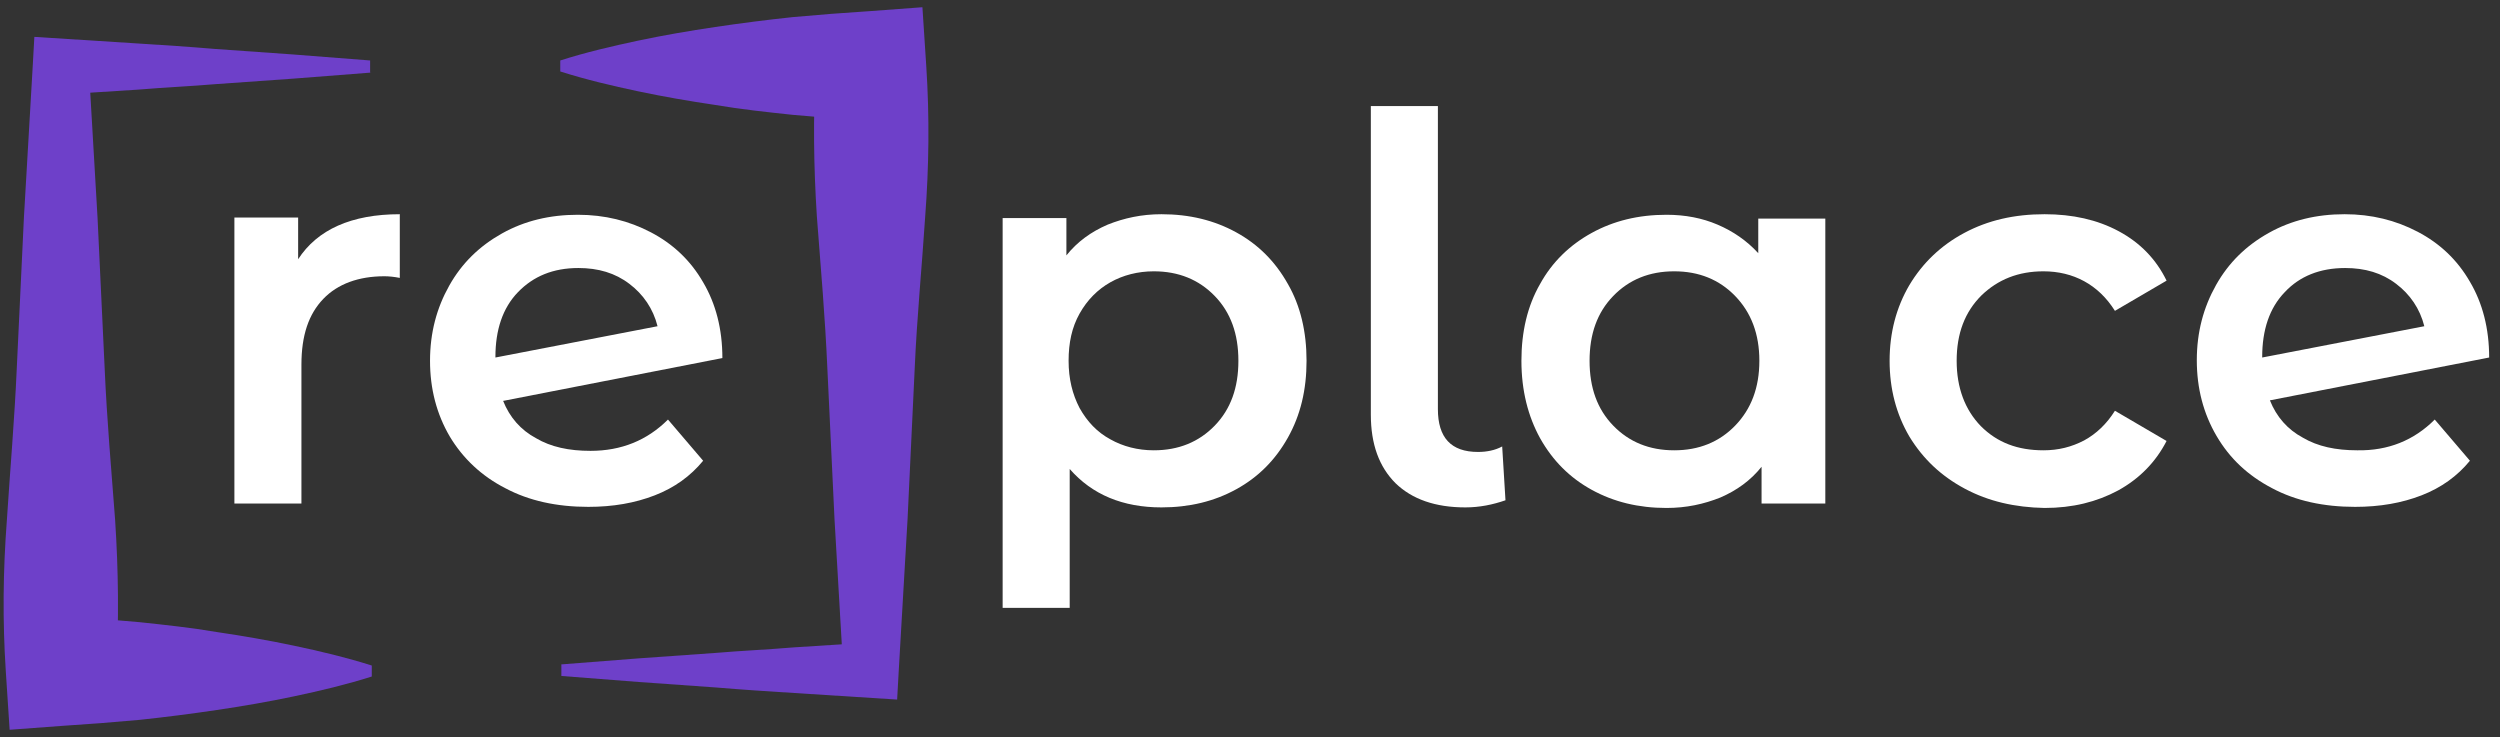
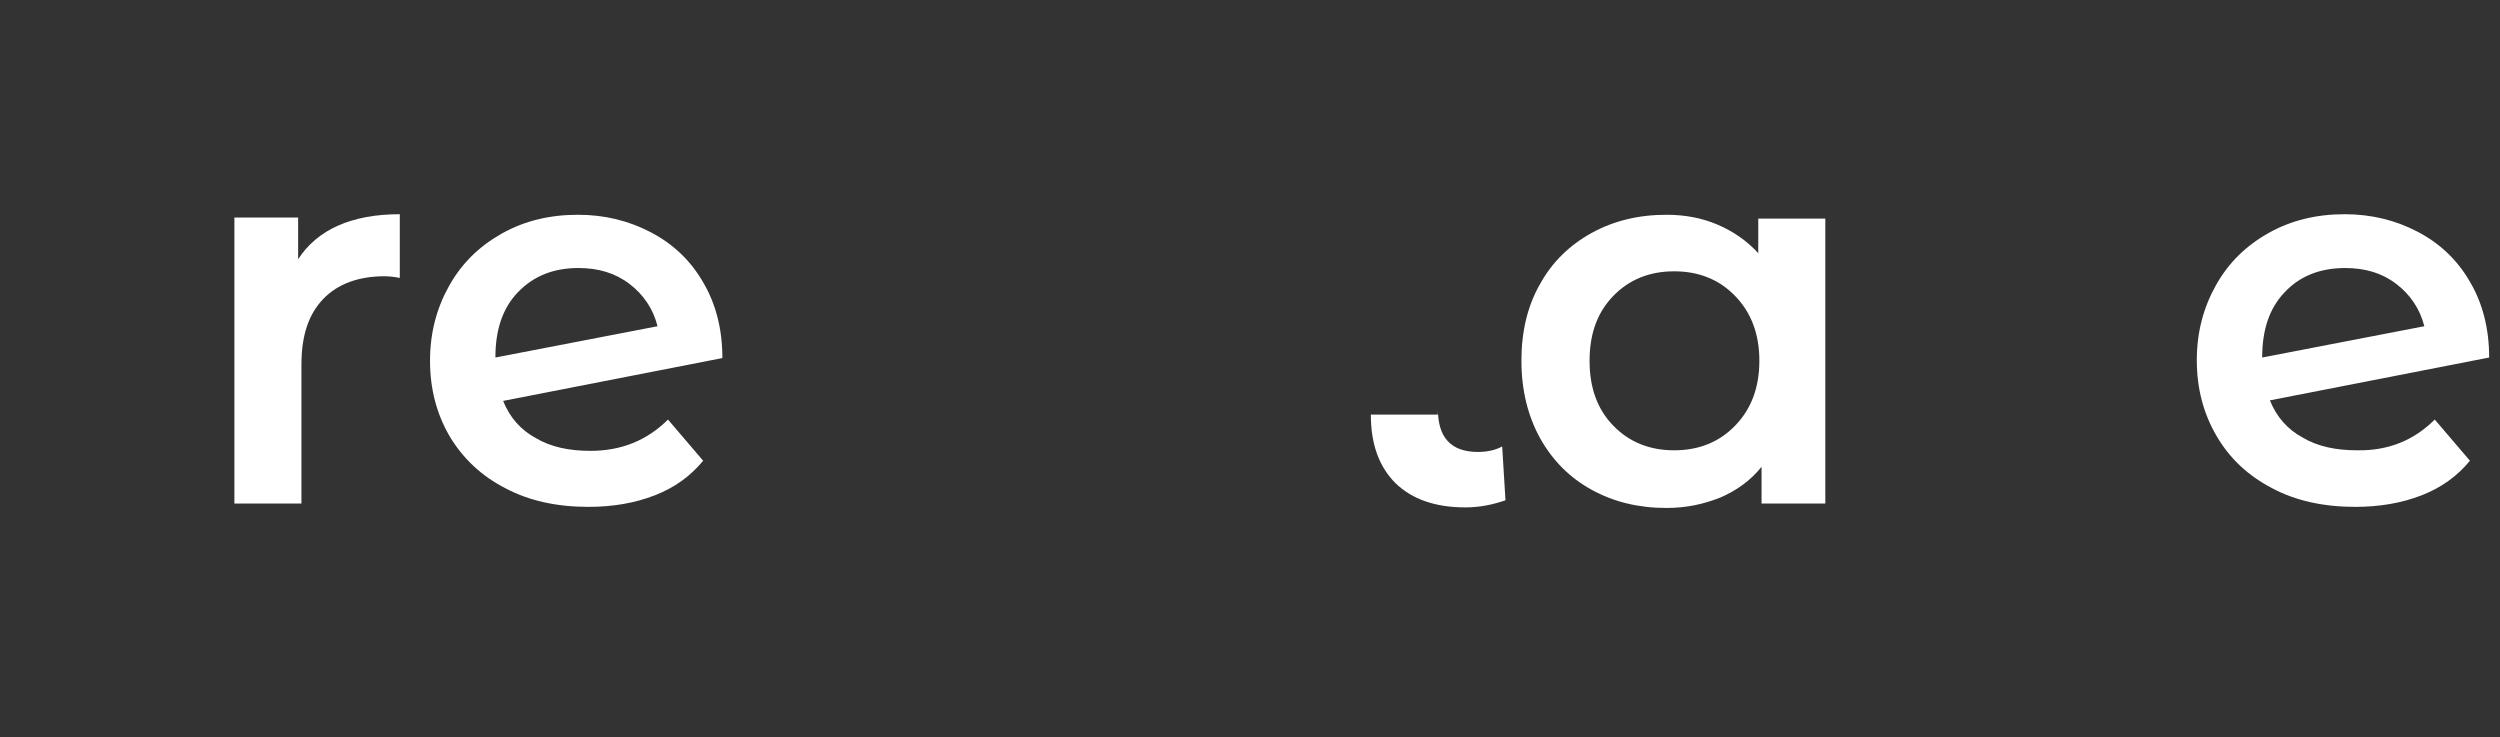
<svg xmlns="http://www.w3.org/2000/svg" width="173" height="51" viewBox="0 0 173 51" fill="none">
  <rect x="0" y="0" width="173" height="51" fill="#333333" stroke="none" />
  <path d="M27.666 14.824V19.231C27.286 19.155 26.906 19.117 26.601 19.117C24.814 19.117 23.369 19.649 22.38 20.675C21.353 21.739 20.859 23.22 20.859 25.234V34.846H16.22V15.052H20.631V17.939C21.962 15.887 24.32 14.824 27.666 14.824Z" fill="white" />
  <path d="M46.224 29.033L48.658 31.883C47.783 32.947 46.68 33.745 45.311 34.277C43.942 34.809 42.421 35.075 40.71 35.075C38.542 35.075 36.603 34.657 34.968 33.783C33.332 32.947 32.039 31.731 31.127 30.211C30.214 28.654 29.758 26.906 29.758 24.968C29.758 23.03 30.214 21.321 31.089 19.763C31.963 18.205 33.18 17.027 34.739 16.154C36.299 15.28 38.048 14.862 39.987 14.862C41.851 14.862 43.524 15.28 45.045 16.078C46.566 16.875 47.783 18.015 48.658 19.535C49.532 21.017 49.989 22.764 49.989 24.778L34.816 27.742C35.272 28.881 36.032 29.755 37.097 30.325C38.124 30.933 39.379 31.199 40.862 31.199C42.992 31.199 44.779 30.477 46.224 29.033ZM35.842 20.219C34.778 21.321 34.283 22.84 34.283 24.702V24.74L45.502 22.575C45.197 21.359 44.513 20.371 43.562 19.649C42.573 18.889 41.394 18.547 40.025 18.547C38.276 18.547 36.907 19.117 35.842 20.219Z" fill="white" />
-   <path d="M85.545 16.078C87.067 16.913 88.245 18.091 89.12 19.649C89.995 21.169 90.413 22.954 90.413 24.968C90.413 26.982 89.995 28.73 89.12 30.287C88.245 31.845 87.067 33.023 85.545 33.859C84.024 34.694 82.313 35.112 80.374 35.112C77.712 35.112 75.582 34.239 74.023 32.453V42.065H69.383V15.09H73.795V17.673C74.555 16.723 75.506 16.04 76.647 15.546C77.787 15.09 79.004 14.824 80.374 14.824C82.313 14.824 84.024 15.242 85.545 16.078ZM84.062 29.451C85.165 28.311 85.697 26.83 85.697 24.968C85.697 23.106 85.165 21.625 84.062 20.485C82.959 19.345 81.552 18.775 79.841 18.775C78.738 18.775 77.712 19.041 76.837 19.535C75.962 20.029 75.24 20.751 74.707 21.701C74.175 22.65 73.947 23.714 73.947 24.968C73.947 26.222 74.213 27.286 74.707 28.236C75.24 29.185 75.924 29.907 76.837 30.401C77.712 30.895 78.738 31.161 79.841 31.161C81.552 31.161 82.959 30.591 84.062 29.451Z" fill="white" />
-   <path d="M96.573 33.441C95.433 32.301 94.862 30.743 94.862 28.692V7.339H99.502V28.311C99.502 30.287 100.414 31.275 102.278 31.275C102.886 31.275 103.457 31.161 103.951 30.895L104.179 34.619C103.305 34.922 102.392 35.112 101.403 35.112C99.312 35.112 97.714 34.542 96.573 33.441Z" fill="white" />
+   <path d="M96.573 33.441C95.433 32.301 94.862 30.743 94.862 28.692H99.502V28.311C99.502 30.287 100.414 31.275 102.278 31.275C102.886 31.275 103.457 31.161 103.951 30.895L104.179 34.619C103.305 34.922 102.392 35.112 101.403 35.112C99.312 35.112 97.714 34.542 96.573 33.441Z" fill="white" />
  <path d="M126.312 15.052V34.846H121.9V32.301C121.14 33.251 120.189 33.935 119.048 34.429C117.907 34.885 116.691 35.151 115.322 35.151C113.382 35.151 111.671 34.733 110.15 33.897C108.629 33.061 107.45 31.883 106.575 30.325C105.738 28.805 105.282 27.02 105.282 24.968C105.282 22.954 105.7 21.169 106.575 19.649C107.412 18.129 108.629 16.951 110.15 16.116C111.671 15.28 113.382 14.862 115.322 14.862C116.615 14.862 117.793 15.09 118.858 15.546C119.923 16.002 120.874 16.647 121.672 17.521V15.128H126.312V15.052ZM120.075 29.451C121.178 28.312 121.748 26.83 121.748 24.968C121.748 23.106 121.178 21.625 120.075 20.485C118.972 19.345 117.565 18.775 115.854 18.775C114.143 18.775 112.736 19.345 111.633 20.485C110.53 21.625 109.998 23.106 109.998 24.968C109.998 26.83 110.53 28.312 111.633 29.451C112.736 30.591 114.143 31.161 115.854 31.161C117.565 31.161 118.972 30.591 120.075 29.451Z" fill="white" />
-   <path d="M135.971 33.821C134.336 32.947 133.081 31.769 132.13 30.211C131.217 28.654 130.761 26.906 130.761 24.968C130.761 23.03 131.217 21.283 132.13 19.725C133.043 18.205 134.298 16.989 135.933 16.116C137.568 15.242 139.393 14.824 141.485 14.824C143.425 14.824 145.136 15.204 146.619 16.002C148.102 16.799 149.205 17.939 149.927 19.421L146.353 21.511C145.782 20.599 145.06 19.915 144.223 19.459C143.386 19.003 142.436 18.775 141.409 18.775C139.66 18.775 138.253 19.345 137.112 20.447C135.971 21.587 135.401 23.068 135.401 24.968C135.401 26.83 135.971 28.349 137.074 29.489C138.215 30.629 139.622 31.161 141.409 31.161C142.436 31.161 143.348 30.933 144.223 30.477C145.06 30.021 145.782 29.337 146.353 28.425L149.927 30.515C149.167 31.997 148.026 33.137 146.581 33.935C145.098 34.733 143.425 35.151 141.485 35.151C139.432 35.112 137.606 34.694 135.971 33.821Z" fill="white" />
  <path d="M168.485 29.033L170.919 31.883C170.044 32.947 168.942 33.745 167.573 34.277C166.203 34.809 164.682 35.075 162.971 35.075C160.803 35.075 158.864 34.657 157.229 33.783C155.556 32.909 154.301 31.731 153.388 30.173C152.475 28.616 152.019 26.868 152.019 24.93C152.019 22.992 152.475 21.283 153.35 19.725C154.225 18.167 155.441 16.989 157.001 16.116C158.56 15.242 160.309 14.824 162.249 14.824C164.112 14.824 165.785 15.242 167.306 16.04C168.827 16.837 170.044 17.977 170.919 19.497C171.794 20.979 172.25 22.726 172.25 24.74L157.077 27.704C157.533 28.843 158.294 29.717 159.358 30.287C160.385 30.895 161.64 31.161 163.123 31.161C165.253 31.199 167.04 30.477 168.485 29.033ZM158.103 20.219C157.039 21.321 156.544 22.84 156.544 24.702V24.74L167.763 22.575C167.458 21.359 166.774 20.371 165.823 19.649C164.834 18.889 163.656 18.547 162.287 18.547C160.537 18.547 159.13 19.117 158.103 20.219Z" fill="white" />
-   <path d="M38.809 45.979L44.17 45.561L49.532 45.181C51.32 45.029 53.107 44.953 54.895 44.801L60.257 44.459L58.355 46.359L57.747 35.91L57.252 25.462C57.1 21.967 56.796 18.509 56.53 15.014C56.301 11.518 56.264 8.061 56.454 4.565L60.257 8.365L57.556 8.175L54.856 7.947C53.069 7.757 51.282 7.567 49.494 7.263C47.707 6.997 45.92 6.693 44.132 6.313C42.345 5.933 40.558 5.515 38.77 4.945V4.185C40.558 3.615 42.345 3.198 44.132 2.818C45.92 2.438 47.707 2.134 49.494 1.868C51.282 1.602 53.069 1.374 54.856 1.184L57.556 0.956L60.257 0.766L63.831 0.5L64.097 4.565C64.326 8.061 64.287 11.518 64.021 15.014C63.793 18.509 63.451 21.967 63.299 25.462L62.804 35.91L62.196 46.359L62.082 48.41L54.932 47.954C53.145 47.84 51.358 47.727 49.571 47.575L44.209 47.194L38.846 46.777V45.979H38.809Z" fill="#6E40C9" />
-   <path d="M25.689 5.021L20.327 5.439L14.965 5.819C13.177 5.971 11.39 6.047 9.603 6.199L4.241 6.541L6.142 4.641L6.751 15.09L7.245 25.538C7.397 29.034 7.701 32.491 7.967 35.986C8.196 39.482 8.234 42.939 8.044 46.435L4.241 42.635L6.941 42.825L9.641 43.053C11.428 43.243 13.215 43.433 15.003 43.737C16.79 44.003 18.577 44.307 20.365 44.687C22.152 45.067 23.939 45.485 25.727 46.055V46.815C23.939 47.385 22.152 47.802 20.365 48.182C18.577 48.562 16.79 48.866 15.003 49.132C13.215 49.398 11.428 49.626 9.641 49.816L6.941 50.044L4.241 50.234L0.666 50.5L0.4 46.435C0.172 42.939 0.21 39.482 0.476 35.986C0.704 32.453 1.008 28.995 1.16 25.5L1.655 15.052L2.263 4.603L2.377 2.552L9.527 3.008C11.314 3.122 13.101 3.236 14.889 3.388L20.251 3.767L25.613 4.185V5.021H25.689Z" fill="#6E40C9" />
</svg>